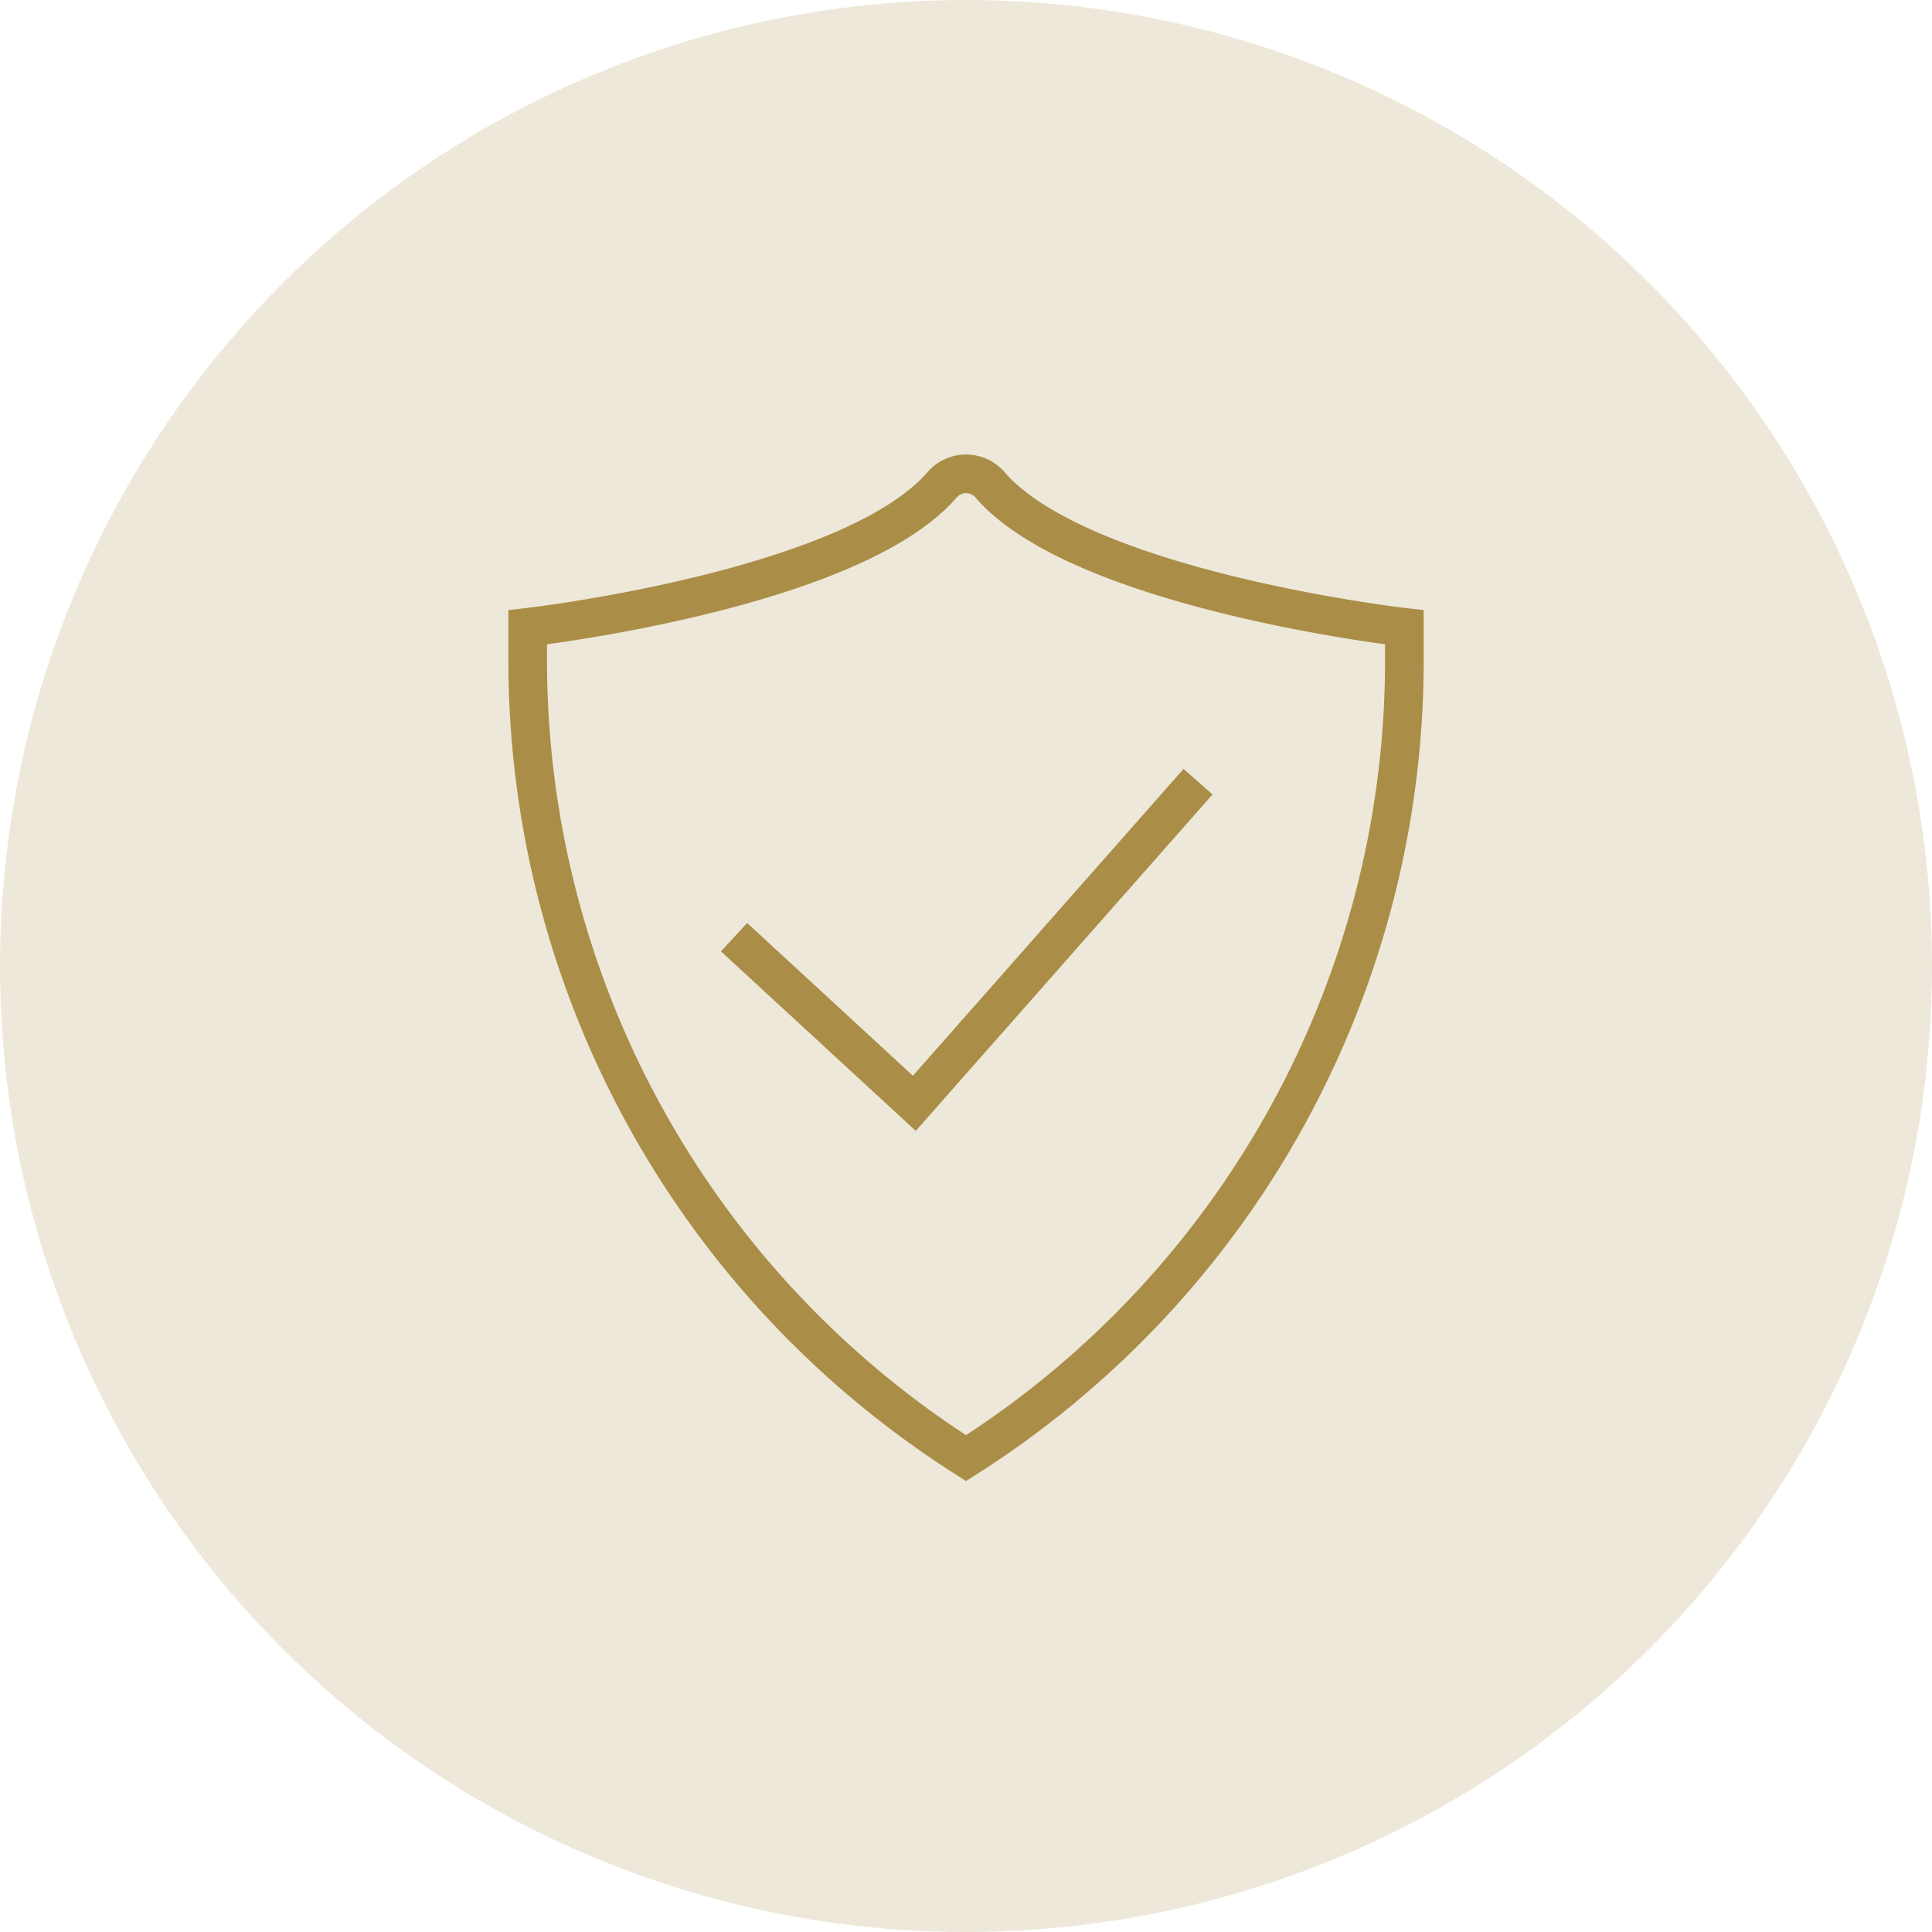
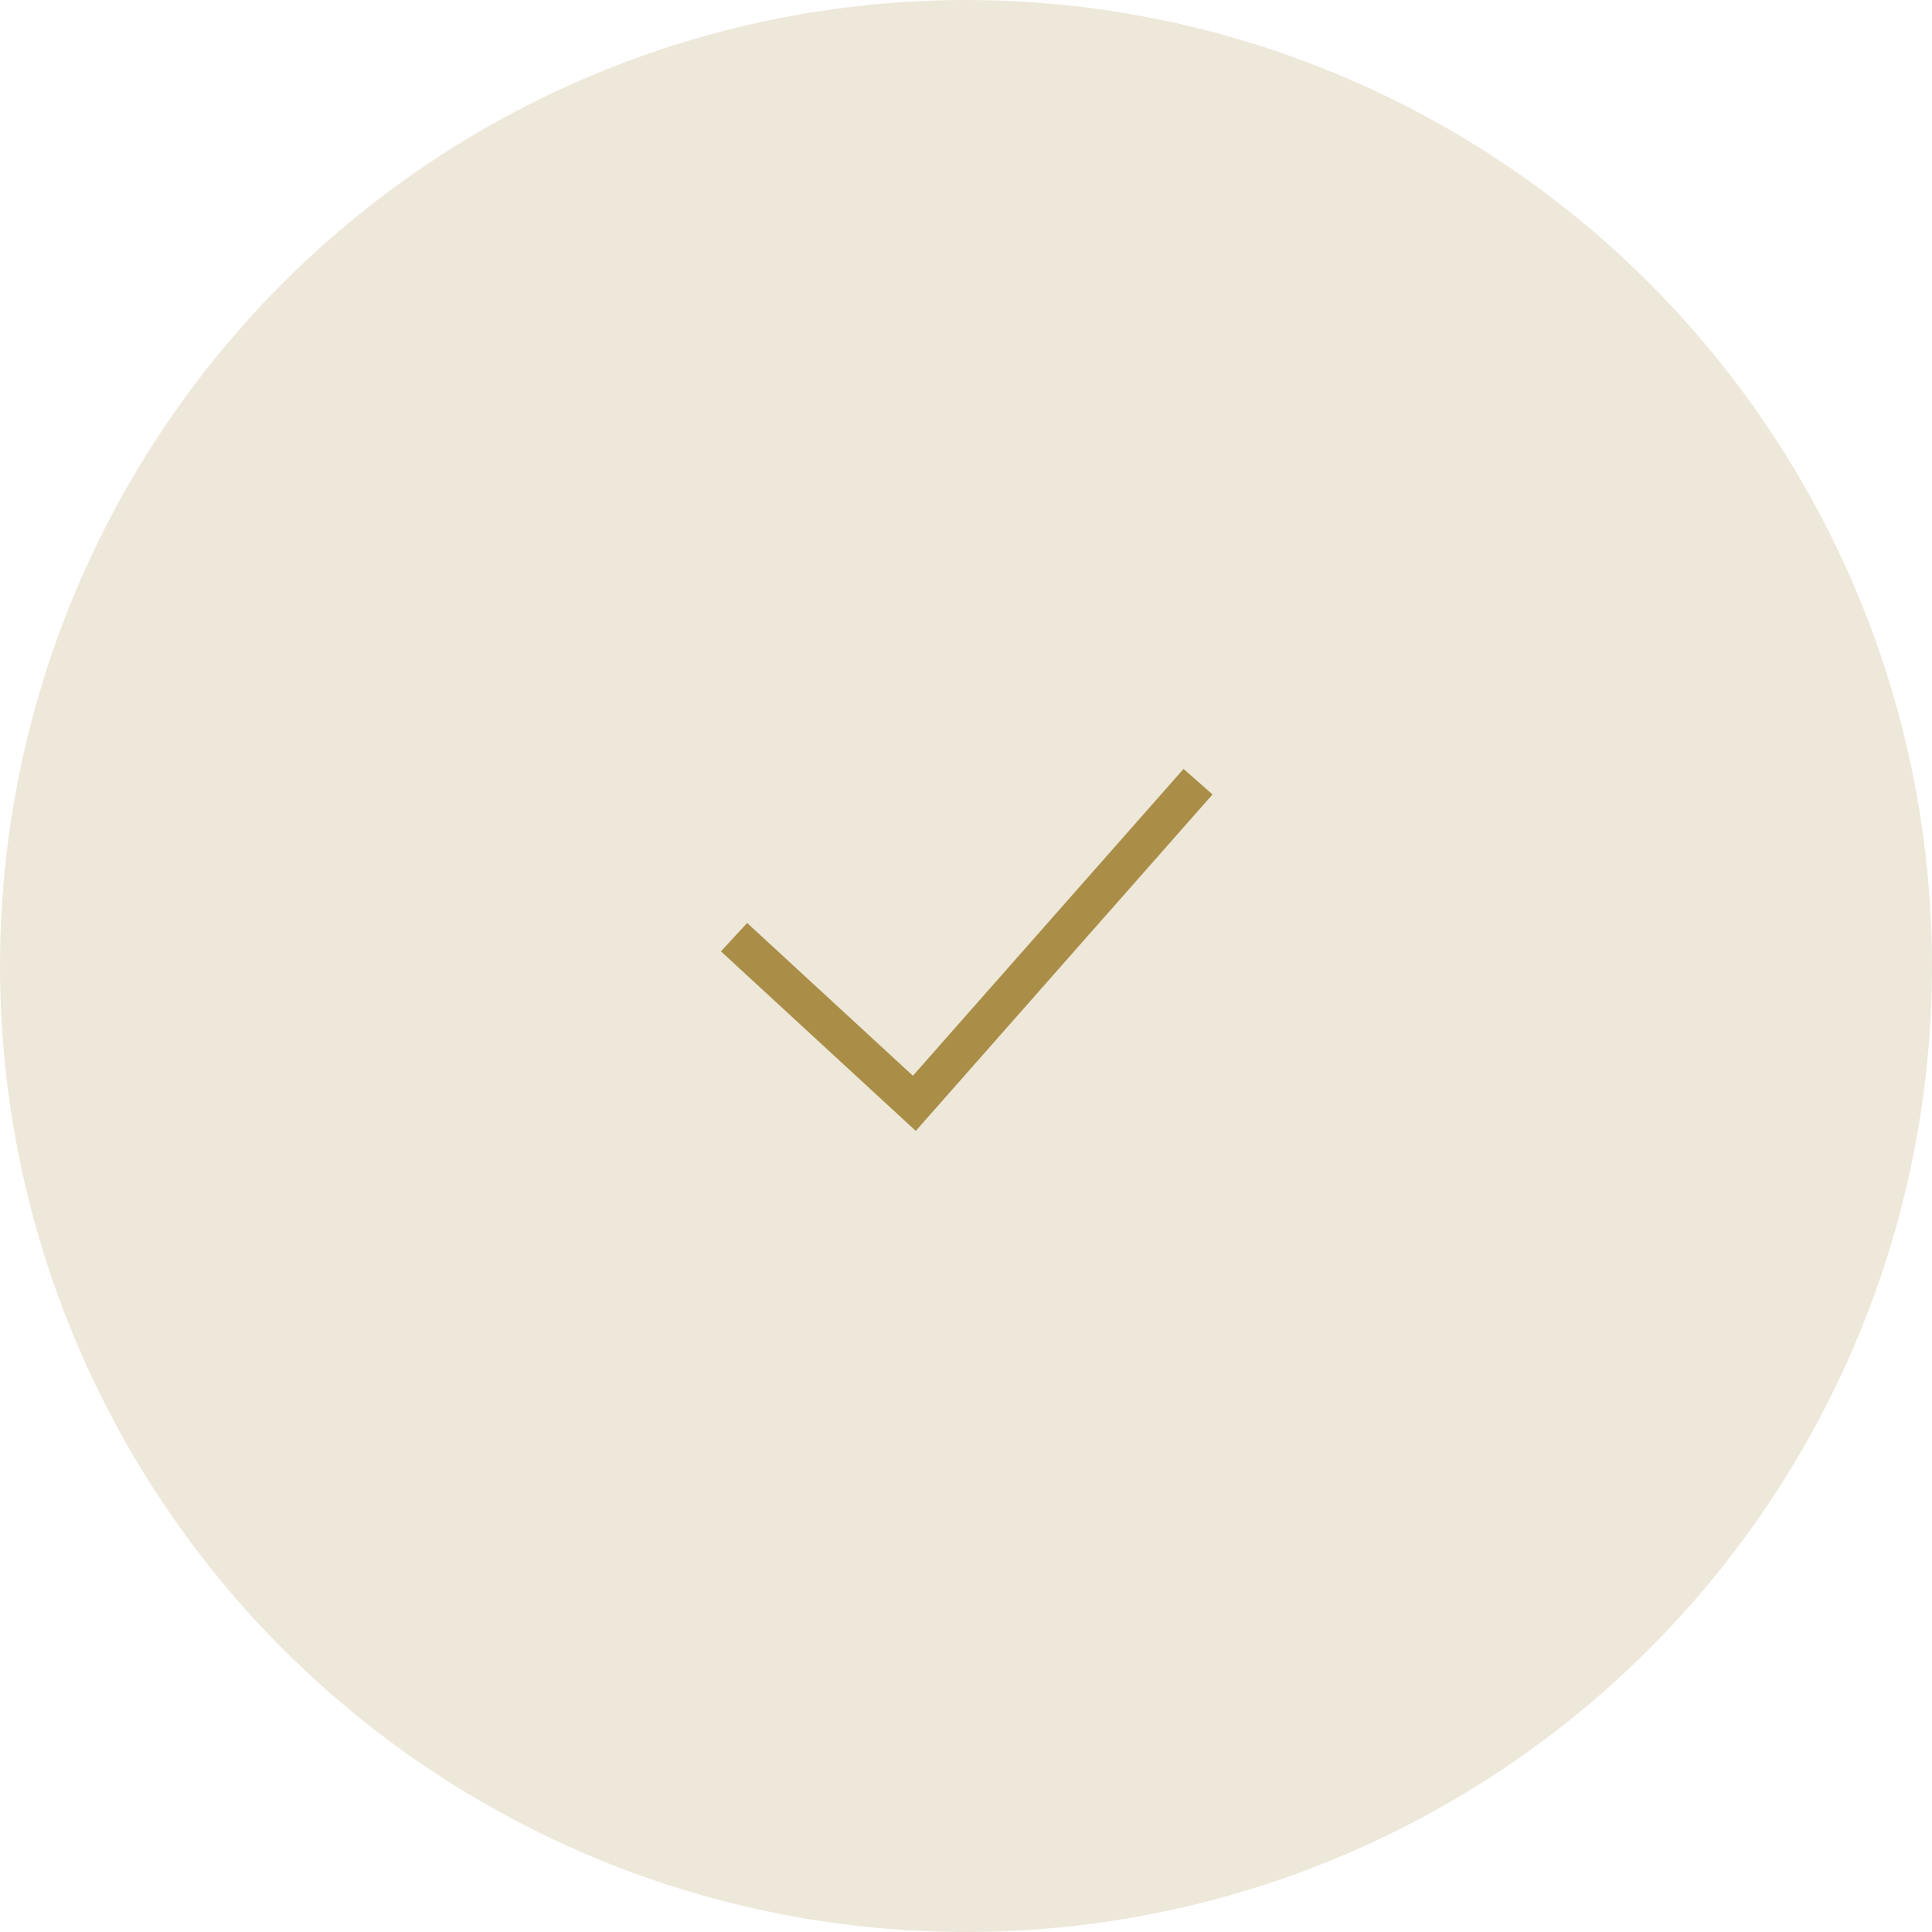
<svg xmlns="http://www.w3.org/2000/svg" width="50" height="50" viewBox="0 0 50 50">
  <g transform="translate(-8919.939 -3447.064)">
    <circle cx="25" cy="25" r="25" transform="translate(8919.939 3447.064)" fill="#aa8e47" opacity="0.2" />
-     <path d="M8944.94,3484.8h0a24.451,24.451,0,0,1-11.344-20.641v-.86s8.334-.953,10.715-3.677a.818.818,0,0,1,1.258,0c2.381,2.724,10.715,3.677,10.715,3.677v.86A24.452,24.452,0,0,1,8944.94,3484.8Z" fill="none" stroke="#aa8e47" stroke-width="1" />
    <path d="M8938.936,3471.318l4.666,4.3,7.342-8.324" fill="none" stroke="#aa8e47" stroke-width="1" />
  </g>
</svg>